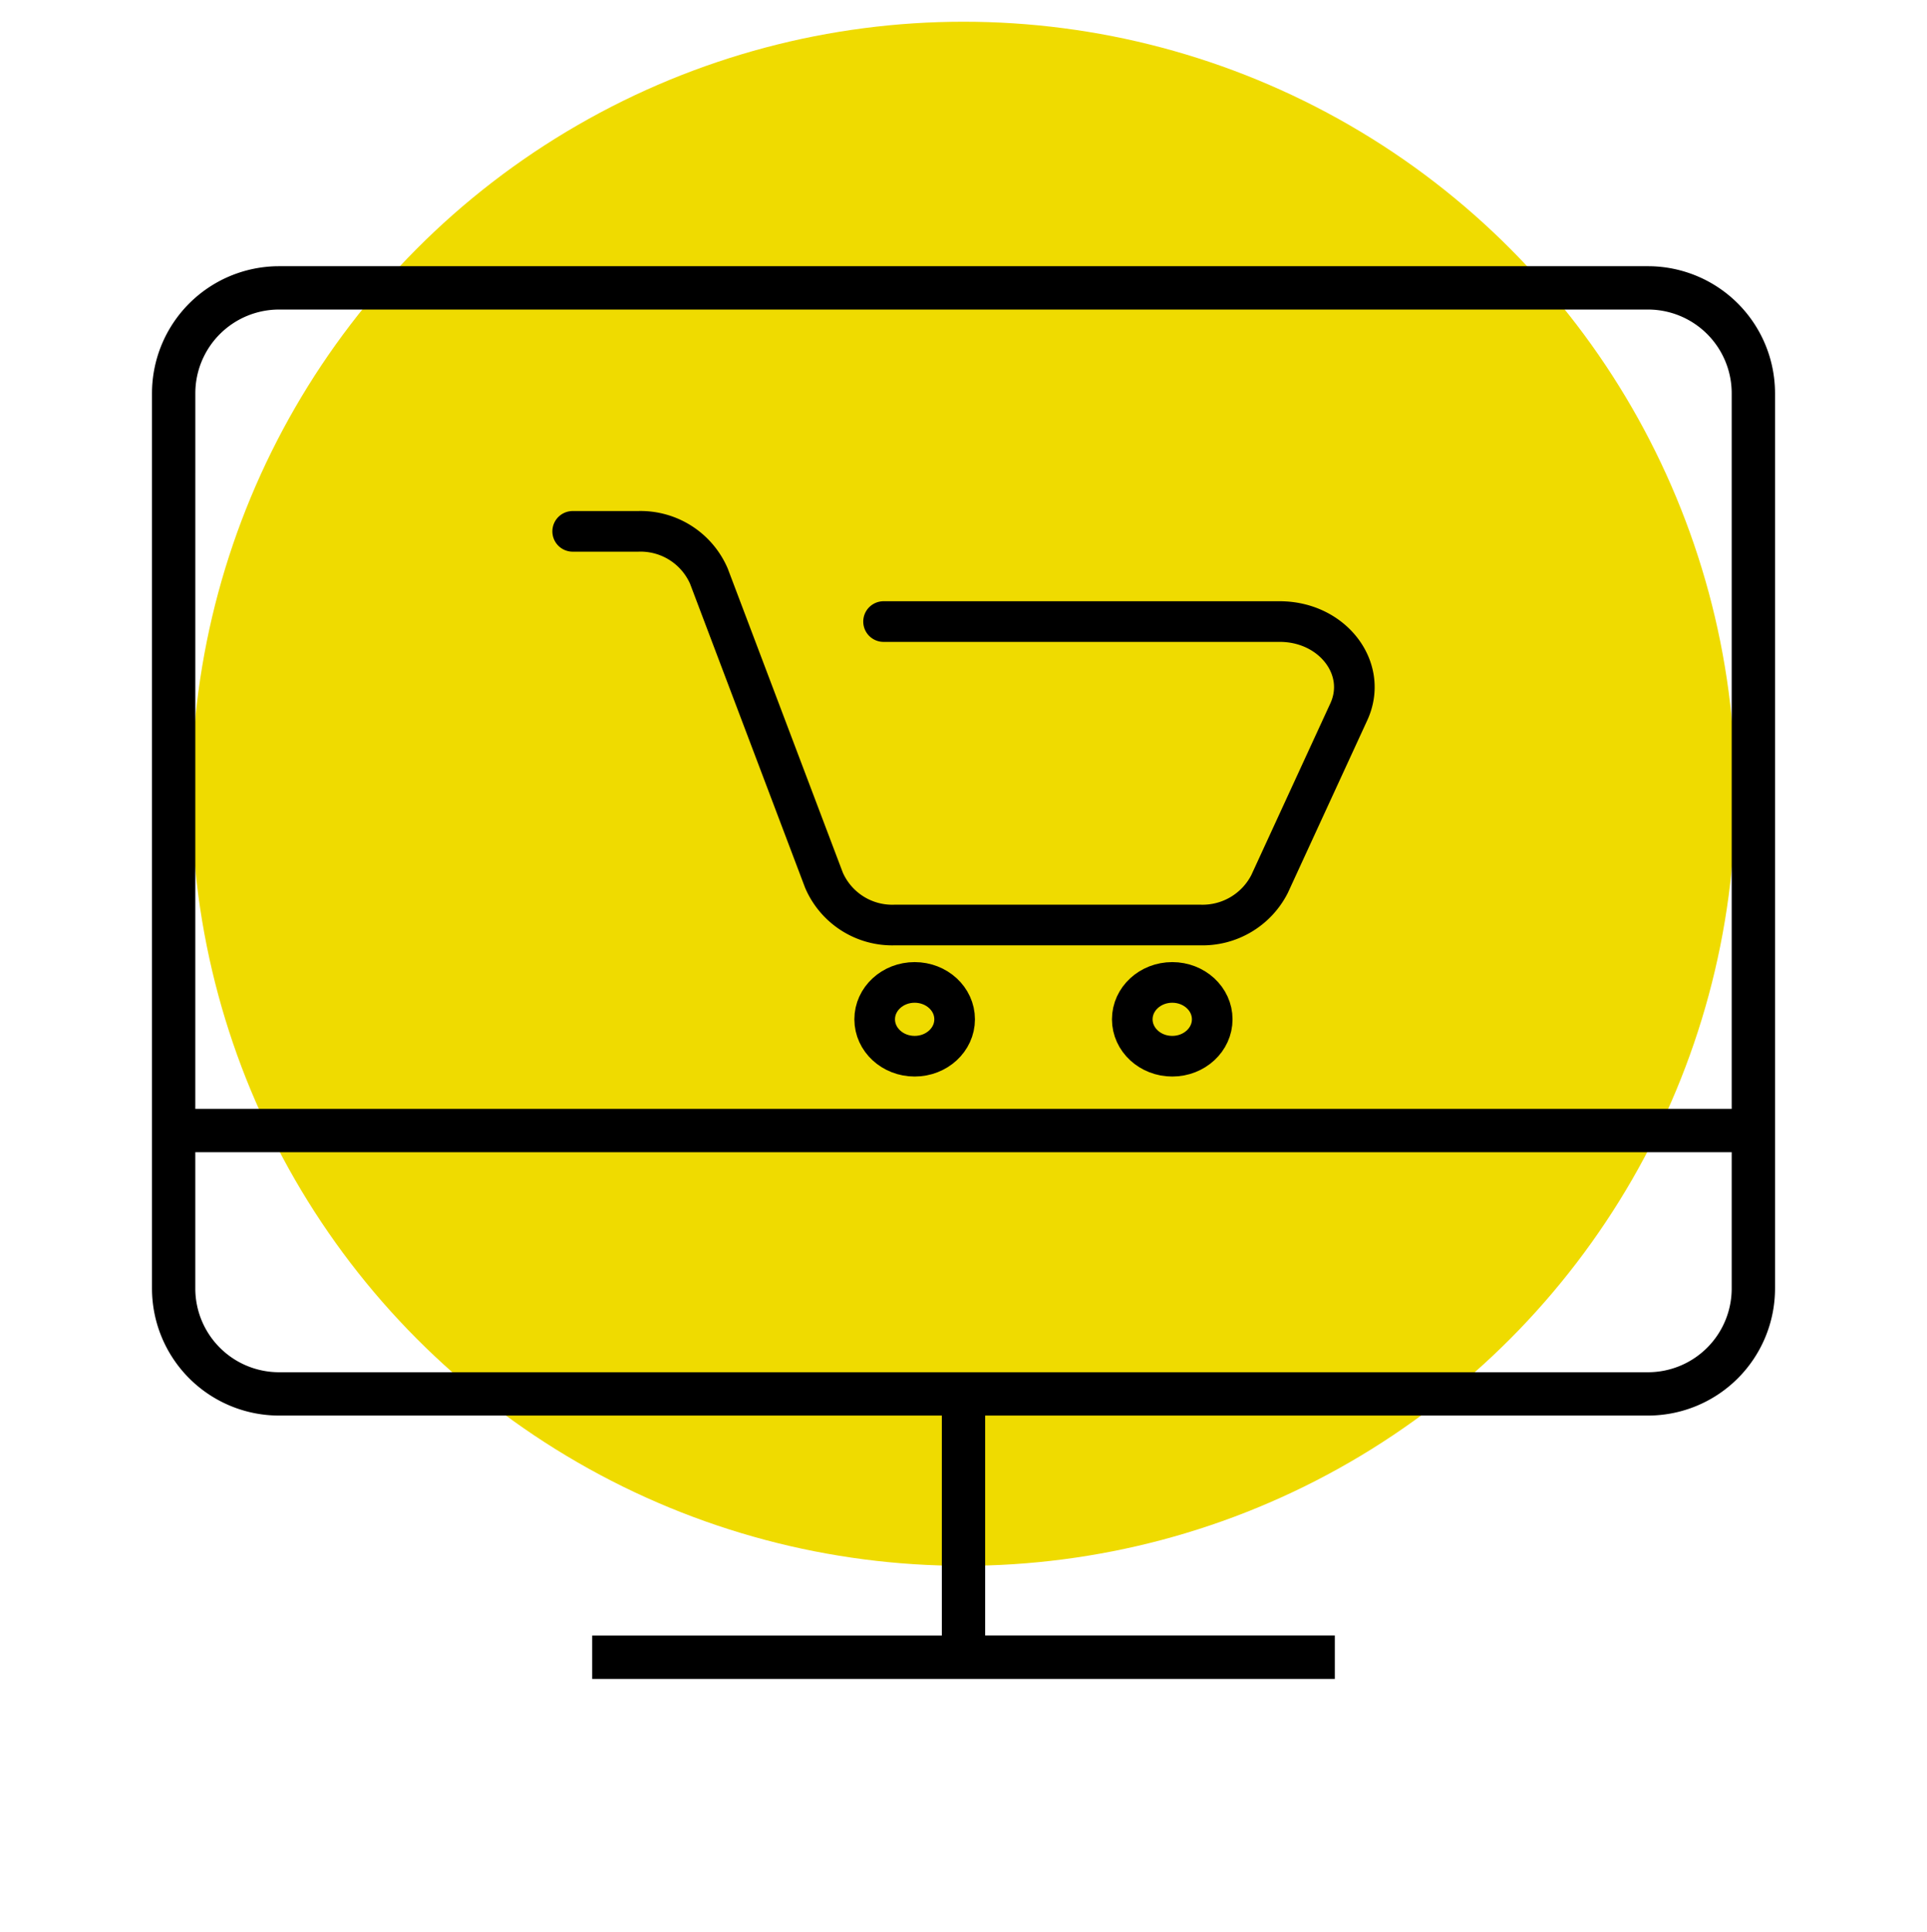
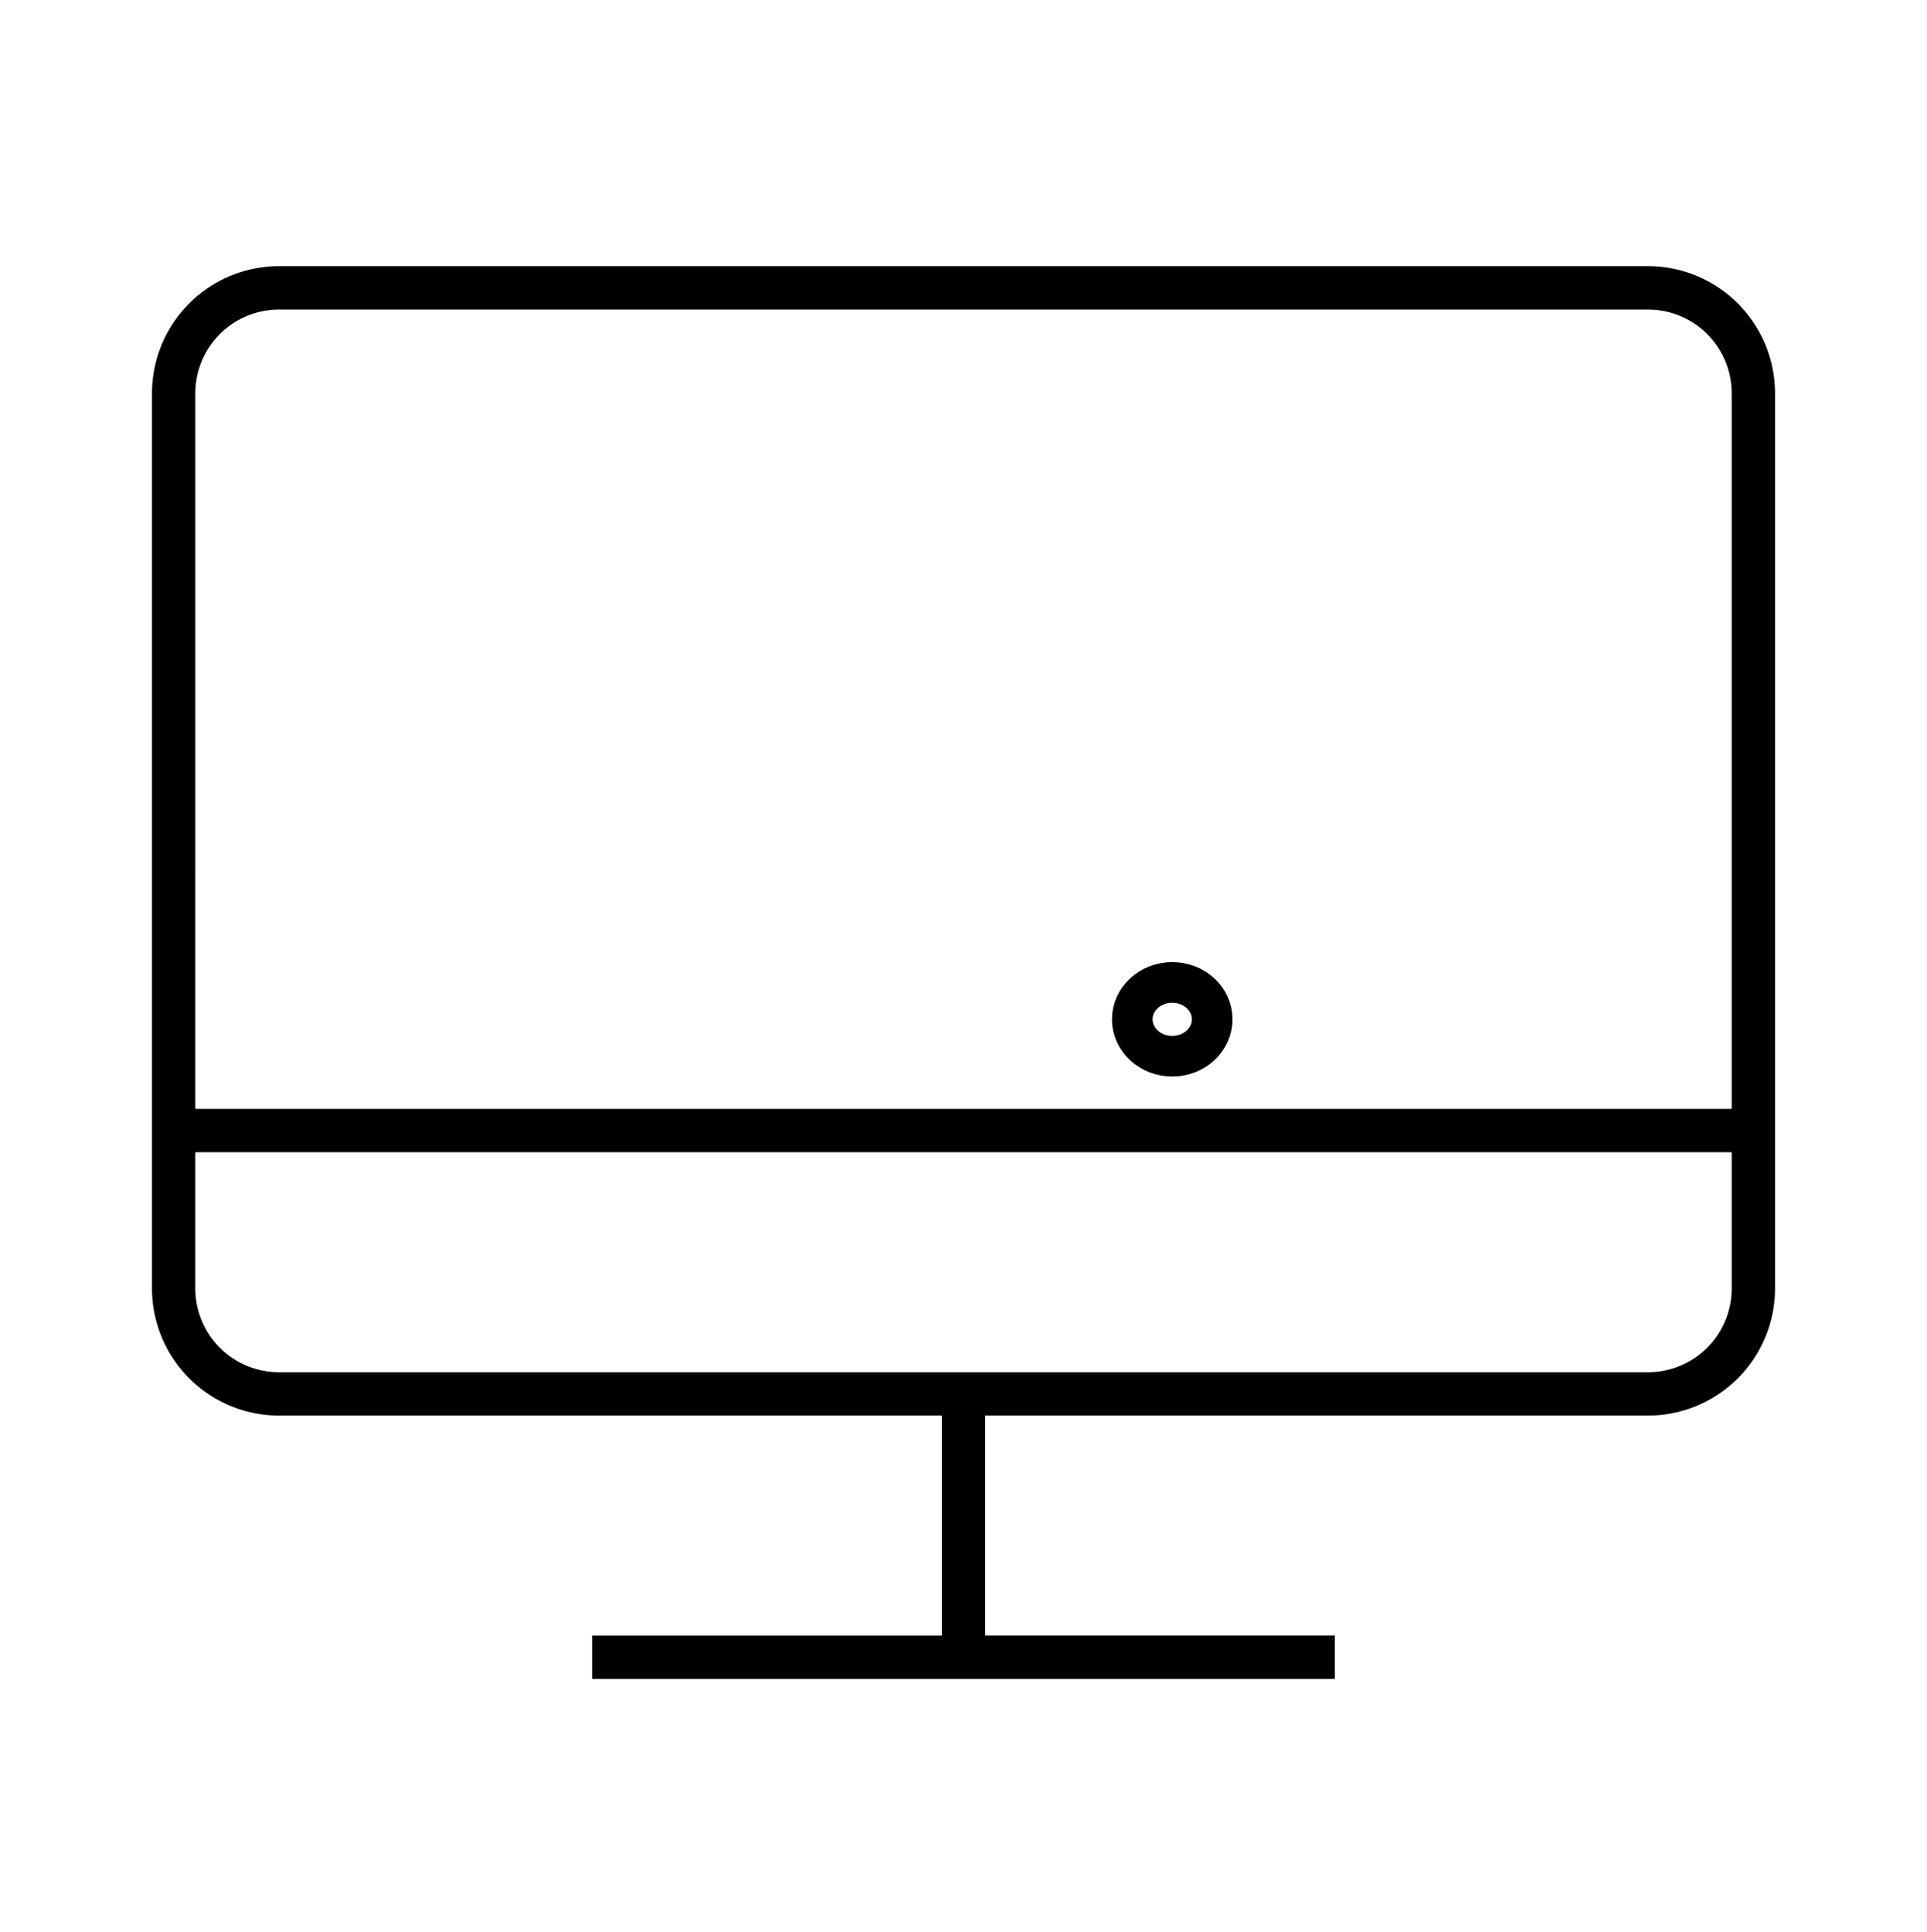
<svg xmlns="http://www.w3.org/2000/svg" id="Camada_2" data-name="Camada 2" viewBox="0 0 71.149 71.325">
  <defs>
    <style>.cls-1{fill:#efdb00;}.cls-2,.cls-3{stroke:#000;}.cls-2{stroke-miterlimit:10;stroke-width:0.2px;}.cls-3{fill:none;stroke-linecap:round;stroke-linejoin:round;stroke-width:1.5px;}</style>
  </defs>
-   <circle id="Elipse_2" data-name="Elipse 2" class="cls-1" cx="35.575" cy="29.302" r="28.5" />
  <path id="desktop" class="cls-2" d="M49.184,61.877H21.965v-1.4h12.91V52.156H10.3a4.594,4.594,0,0,1-4.588-4.589V14.515A4.593,4.593,0,0,1,10.3,9.927H60.85a4.593,4.593,0,0,1,4.588,4.588V47.567a4.593,4.593,0,0,1-4.588,4.589H36.274v8.319h12.91ZM7.111,42.434v5.133A3.193,3.193,0,0,0,10.3,50.756H60.85a3.192,3.192,0,0,0,3.188-3.189V42.434Zm0-1.4H64.038V14.515a3.191,3.191,0,0,0-3.188-3.188H10.3a3.193,3.193,0,0,0-3.188,3.188Z" />
  <g id="cart">
    <g id="pills">
      <g id="Group_154" data-name="Group 154">
-         <path id="Path_188" data-name="Path 188" class="cls-3" d="M32.623,22.945H47.25c1.953,0,3.284,1.74,2.551,3.332l-2.927,6.358a2.776,2.776,0,0,1-2.549,1.512H33.032a2.747,2.747,0,0,1-2.61-1.656l-4.247-11.22a2.749,2.749,0,0,0-2.61-1.656h-2.42" />
        <ellipse id="Ellipse_335" data-name="Ellipse 335" class="cls-3" cx="43.282" cy="37.628" rx="1.476" ry="1.362" />
-         <ellipse id="Ellipse_336" data-name="Ellipse 336" class="cls-3" cx="33.771" cy="37.628" rx="1.476" ry="1.362" />
      </g>
    </g>
  </g>
</svg>